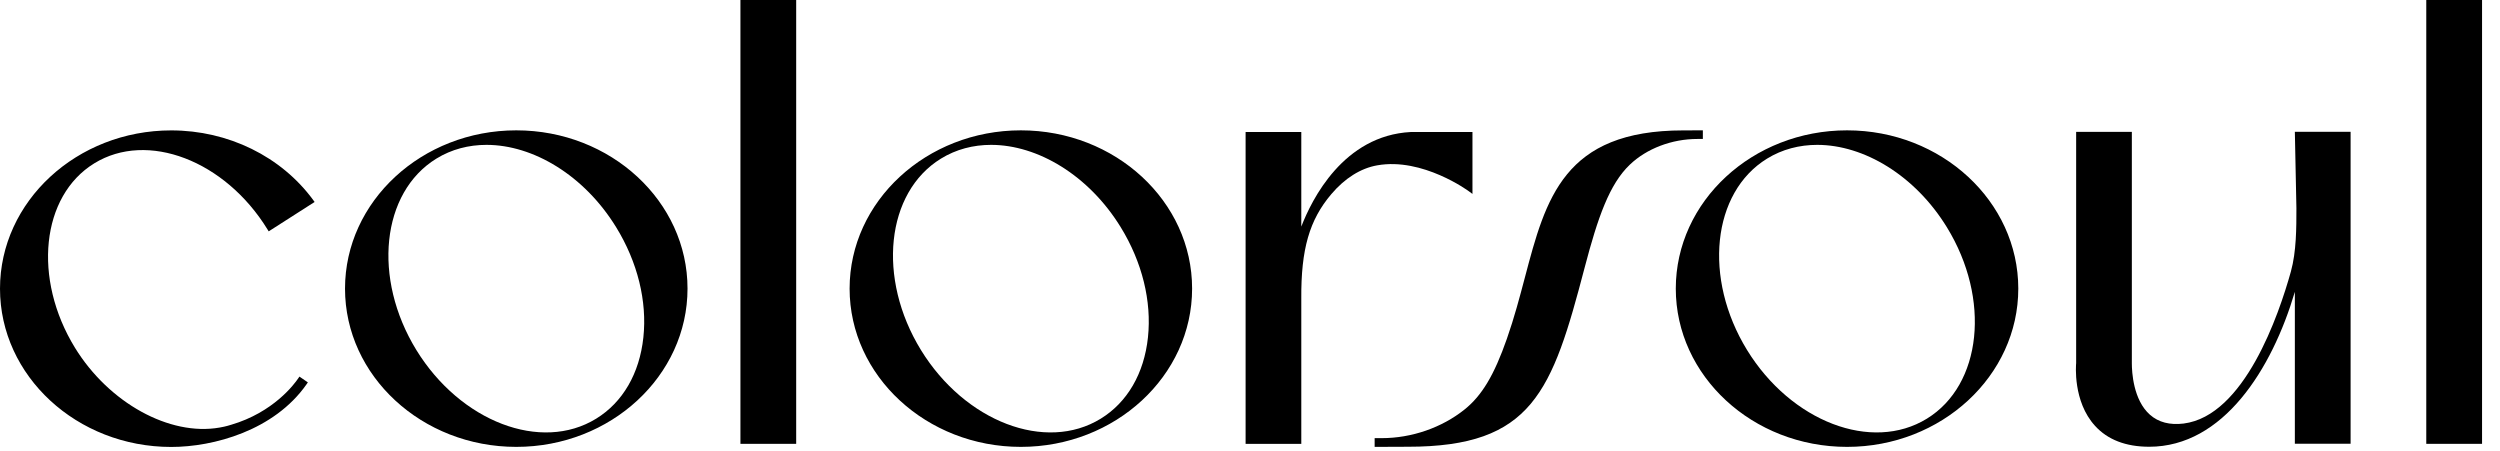
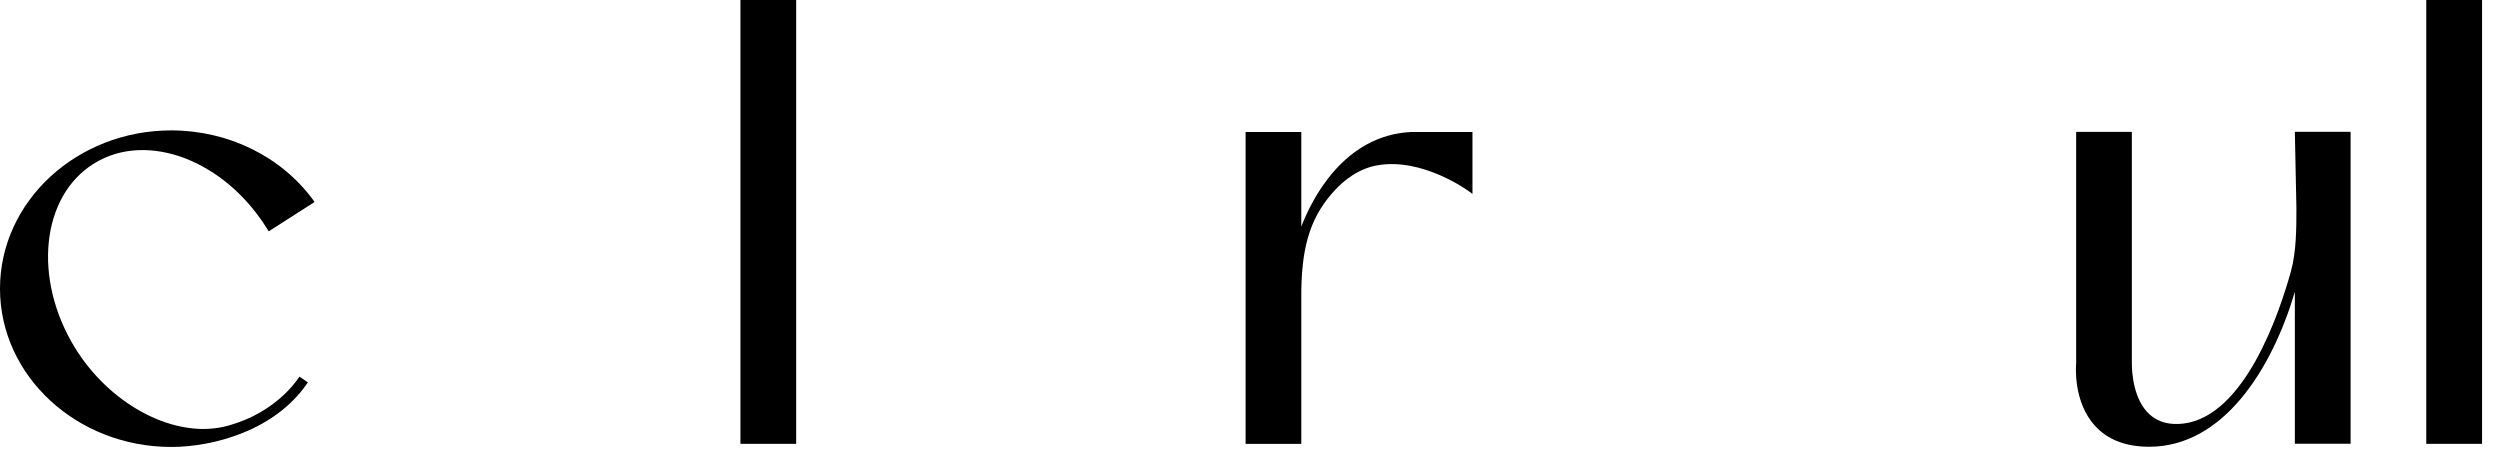
<svg xmlns="http://www.w3.org/2000/svg" width="133" height="24" viewBox="0 0 133 24" fill="none">
-   <path d="M27.466 6.934C22.443 6.934 18.355 10.711 18.355 15.354C18.355 19.997 22.443 23.774 27.466 23.774C32.492 23.774 36.576 19.997 36.576 15.354C36.579 10.711 32.492 6.934 27.466 6.934ZM22.15 18.621C19.808 14.806 20.284 10.239 23.216 8.438C24.023 7.941 24.937 7.707 25.882 7.707C28.366 7.707 31.084 9.328 32.781 12.091C33.92 13.943 34.434 16.027 34.227 17.952C34.023 19.869 33.13 21.405 31.715 22.274C28.787 24.075 24.496 22.436 22.15 18.621Z" fill="black" />
-   <path d="M54.309 6.934C49.287 6.934 45.199 10.711 45.199 15.354C45.199 19.997 49.287 23.774 54.309 23.774C59.335 23.774 63.42 19.997 63.42 15.354C63.423 10.711 59.335 6.934 54.309 6.934ZM48.994 18.621C46.651 14.806 47.127 10.239 50.06 8.438C50.867 7.941 51.781 7.707 52.726 7.707C55.21 7.707 57.928 9.328 59.625 12.091C60.764 13.943 61.277 16.027 61.071 17.952C60.867 19.869 59.974 21.405 58.559 22.274C55.631 24.075 51.339 22.436 48.994 18.621Z" fill="black" />
-   <path d="M98.263 6.934C93.237 6.934 89.152 10.711 89.152 15.354C89.152 19.997 93.24 23.774 98.263 23.774C103.285 23.774 107.373 19.997 107.373 15.354C107.373 10.711 103.285 6.934 98.263 6.934ZM92.943 18.621C90.601 14.806 91.077 10.239 94.009 8.438C94.817 7.941 95.731 7.707 96.676 7.707C99.159 7.707 101.878 9.328 103.575 12.091C105.917 15.906 105.441 20.473 102.509 22.274C99.58 24.075 95.289 22.436 92.943 18.621Z" fill="black" />
  <path d="M5.016 8.689C7.837 6.954 11.973 8.531 14.233 12.208L14.295 12.308L16.737 10.745L16.665 10.645C14.964 8.324 12.142 6.937 9.11 6.937C4.088 6.937 0 10.714 0 15.357C0 20 4.088 23.778 9.11 23.778C11.359 23.778 14.591 22.905 16.313 20.438L16.378 20.342L15.93 20.035L15.864 20.131C15.664 20.428 14.55 21.939 12.287 22.601H12.284C12.166 22.639 12.049 22.67 11.928 22.698C11.842 22.719 11.759 22.736 11.684 22.746C9.027 23.215 5.792 21.435 3.988 18.5C1.732 14.826 2.19 10.425 5.016 8.689Z" fill="black" />
  <path d="M42.357 0L39.391 0L39.391 23.612H42.357L42.357 0Z" fill="black" />
  <path d="M78.153 10.183L78.335 10.317V7.023H75.055C71.478 7.209 69.791 10.597 69.229 12.056V7.023L66.266 7.023V23.615H69.229V15.881C69.212 13.256 69.66 11.7 70.826 10.328C71.543 9.482 72.388 8.951 73.268 8.796C75.679 8.365 78.129 10.162 78.153 10.183Z" fill="black" />
  <path d="M132.045 0L129.078 0V23.612H132.045V0Z" fill="black" />
  <path d="M122.169 11.077C122.169 12.108 122.169 13.391 121.875 14.447C121.237 16.741 119.402 22.125 116.166 22.533C115.435 22.622 114.835 22.467 114.38 22.067C113.483 21.277 113.414 19.773 113.414 19.331V7.017L110.451 7.017V19.318C110.444 19.4 110.268 21.353 111.454 22.653C112.124 23.392 113.096 23.767 114.338 23.767C118.271 23.767 120.865 19.652 122.086 15.527V23.605H125.052V7.013L122.086 7.013L122.169 11.077Z" fill="black" />
-   <path d="M90.592 7.393V6.934H90.478C90.478 6.934 90.034 6.937 89.558 6.937H89.551C83.19 6.937 82.234 10.559 81.127 14.75C80.847 15.809 80.558 16.906 80.168 18.017C79.492 19.952 78.84 21.042 77.919 21.781C76.708 22.753 75.1 23.309 73.51 23.309H73.131V23.774H73.245C73.245 23.774 74.487 23.767 74.9 23.767C81.527 23.767 82.572 20.846 84.304 14.233C85.008 11.549 85.625 9.793 86.705 8.762C87.602 7.903 88.944 7.393 90.296 7.393H90.592Z" fill="black" />
</svg>